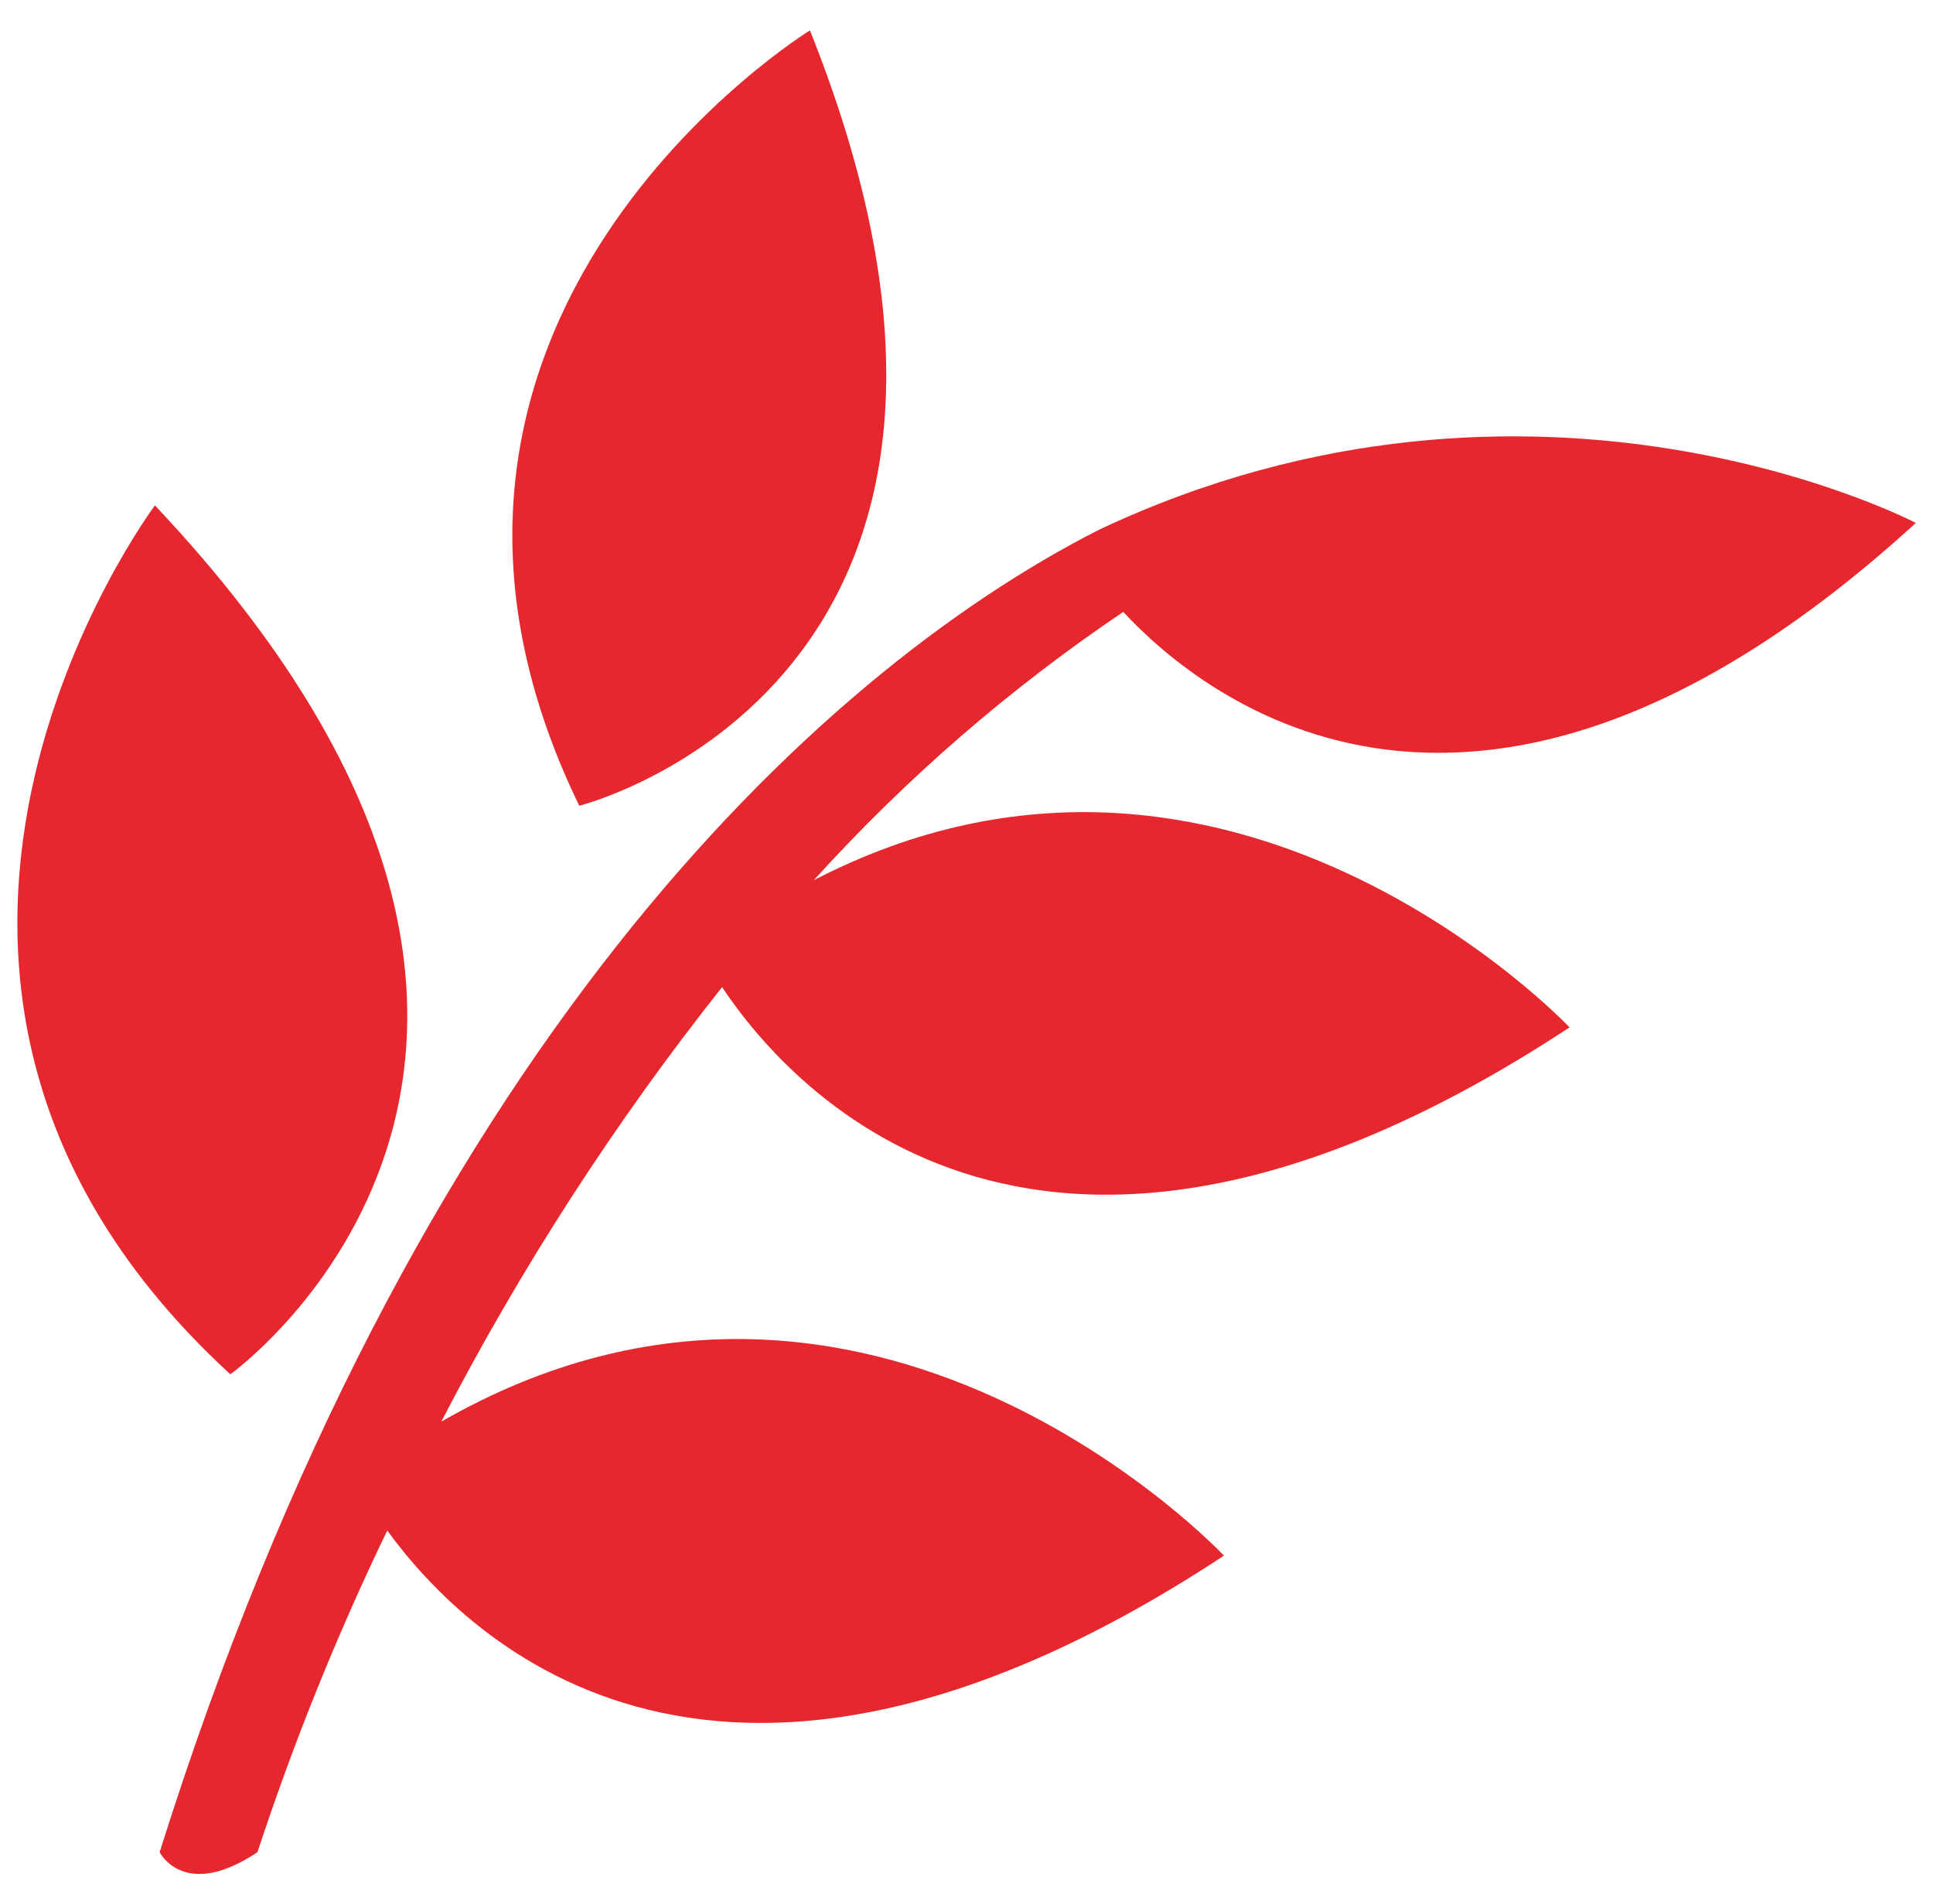
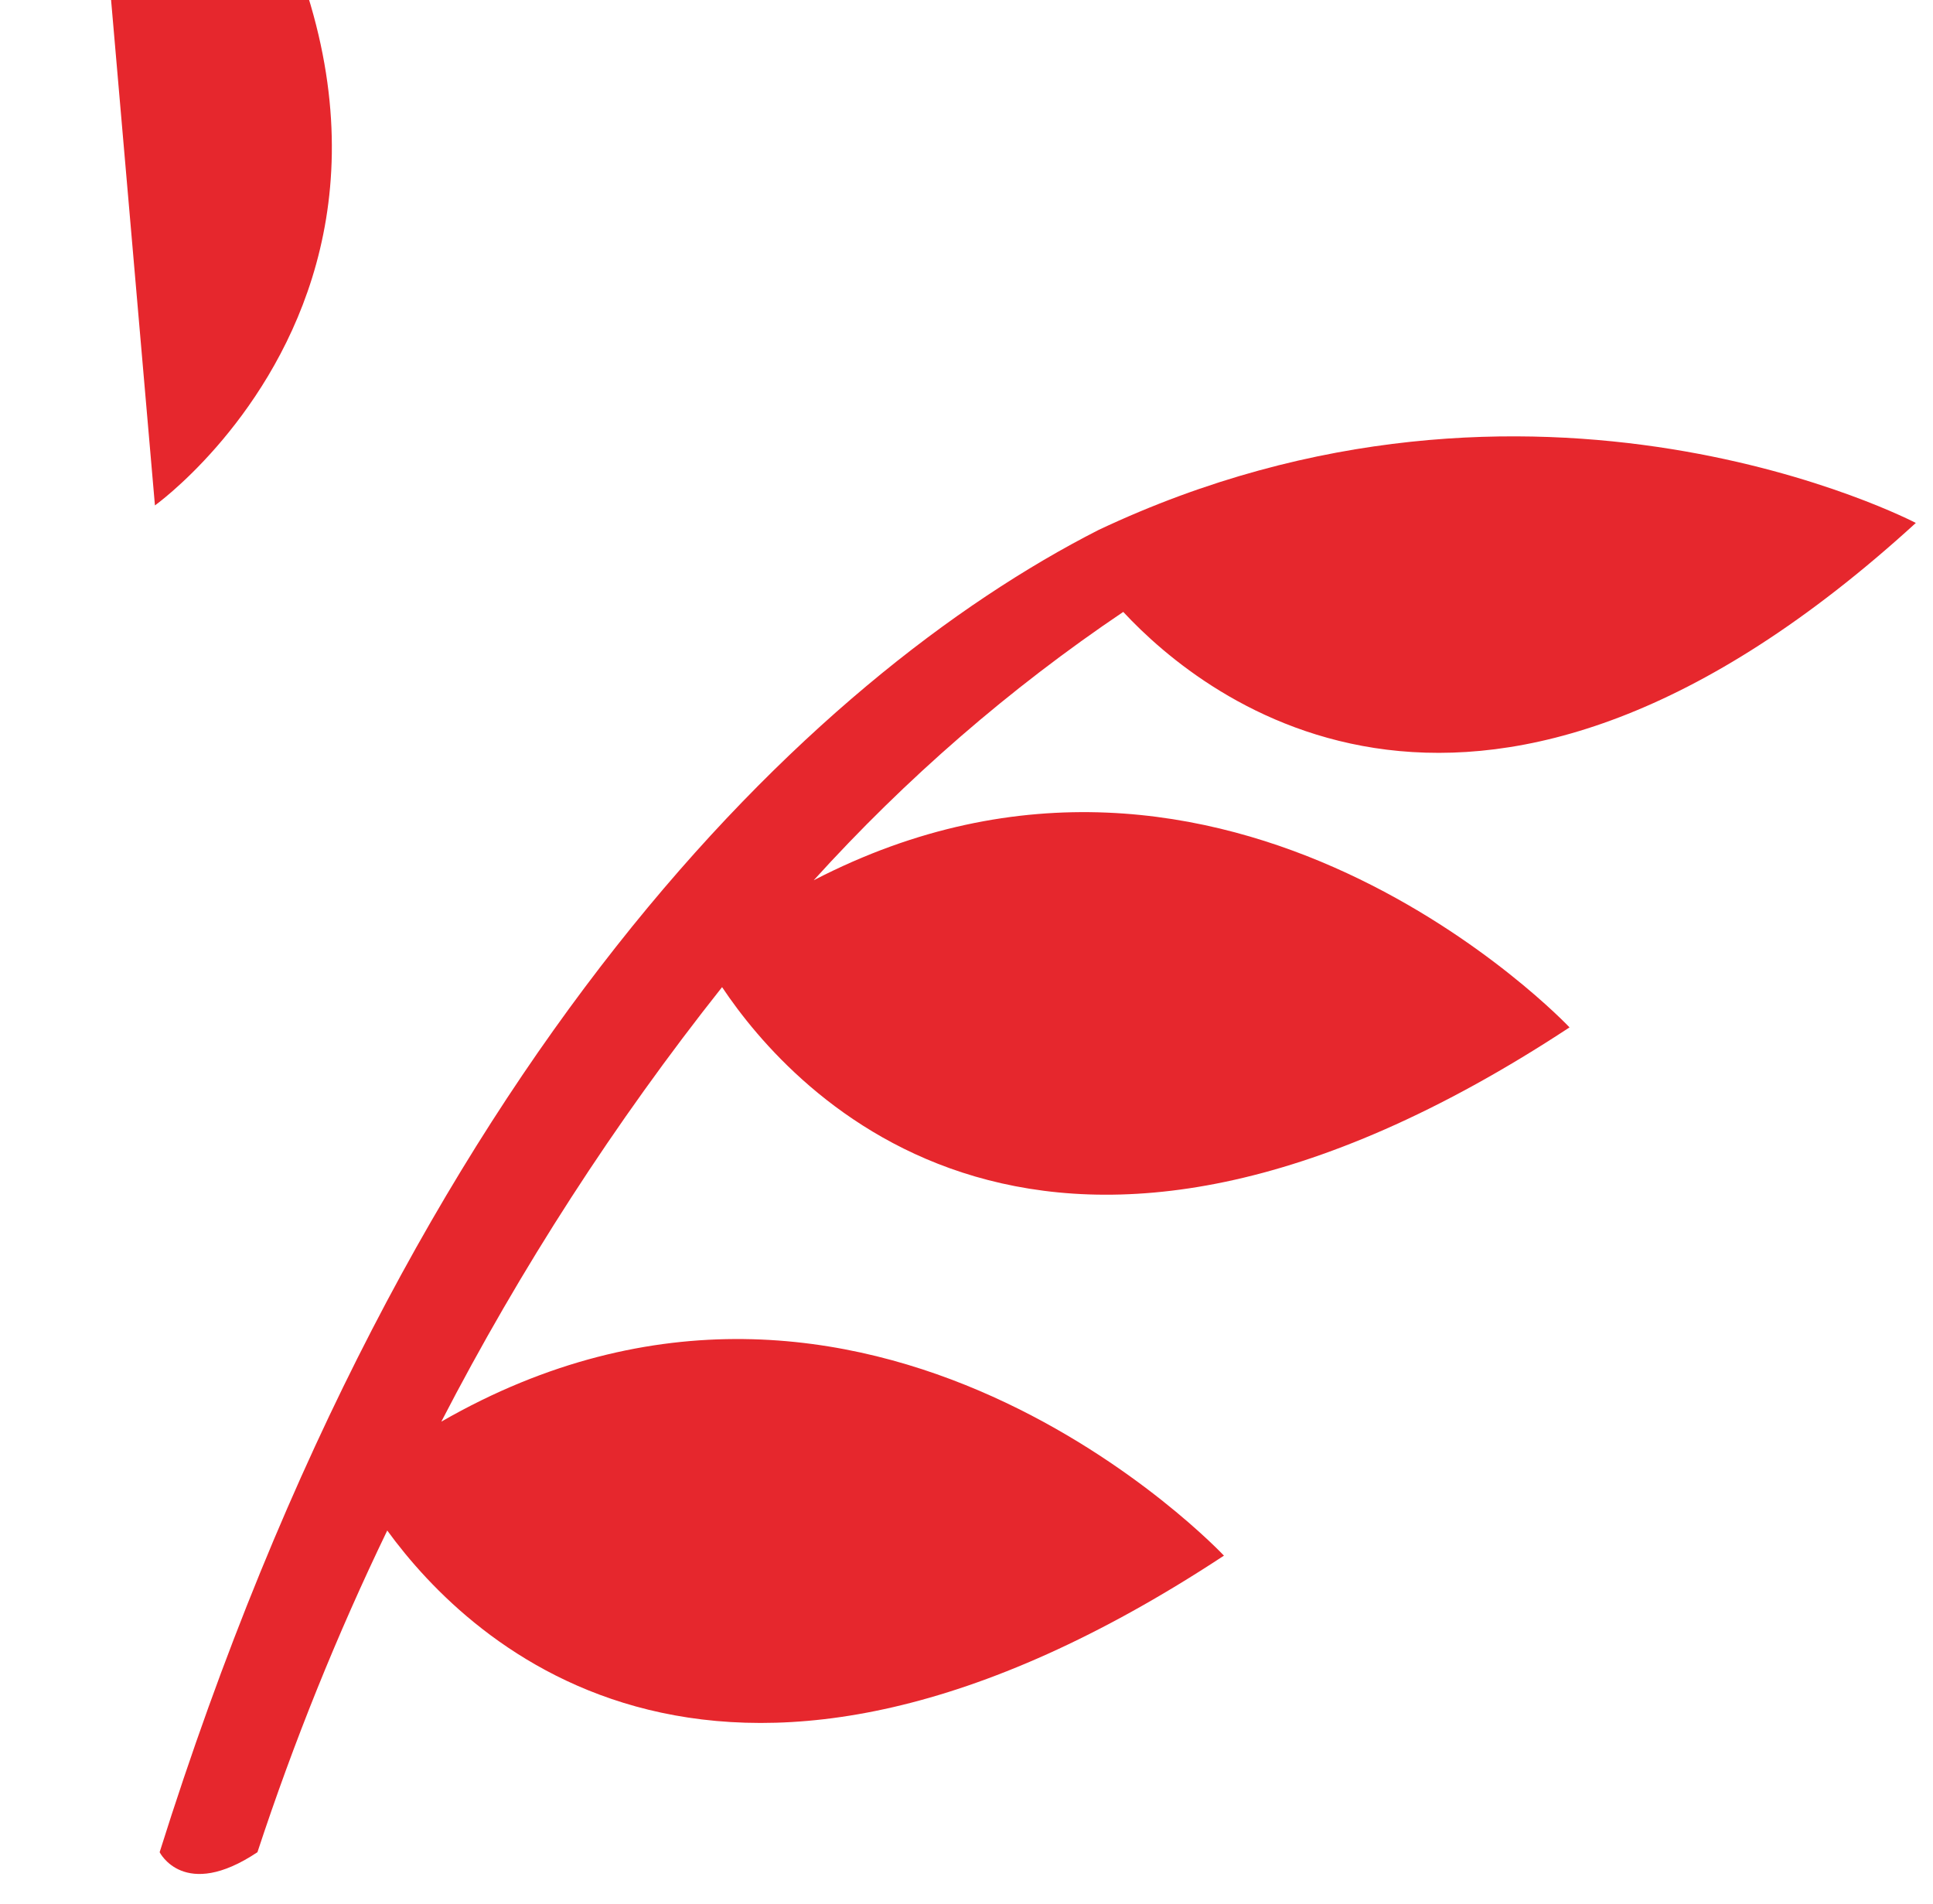
<svg xmlns="http://www.w3.org/2000/svg" id="Calque_7" data-name="Calque 7" viewBox="0 0 106.92 105.31">
  <defs>
    <style>
      .cls-1 {
        fill: #e6272d;
        stroke-width: 0px;
      }
    </style>
  </defs>
-   <path class="cls-1" d="m44.8,1.68s-25.85,15.91-12.76,42.88c0,0,27.19-6.78,12.76-42.88" />
-   <path class="cls-1" d="m8.57,27.95s-19.63,26.19,4.17,48.05c0,0,24.58-17.56-4.17-48.05Z" />
+   <path class="cls-1" d="m8.57,27.95c0,0,24.58-17.56-4.17-48.05Z" />
  <path class="cls-1" d="m86.81,56.81s-18.87-20.01-41.8-8.13c5.09-5.62,10.83-10.6,17.12-14.84,4.53,4.87,19.74,17.09,43.84-4.92,0,0-21.02-11.03-45.21.39-15.76,8.03-38.07,29.03-51.93,73.12,0,0,1.35,2.71,5.41,0,2-6.08,4.4-12.03,7.18-17.79,4.59,6.31,18.52,19.66,46.28,1.39,0,0-19.68-20.98-43.29-7.41,4.39-8.49,9.59-16.54,15.53-24.03,3.89,5.83,17.8,21.35,46.87,2.23h0Z" />
</svg>